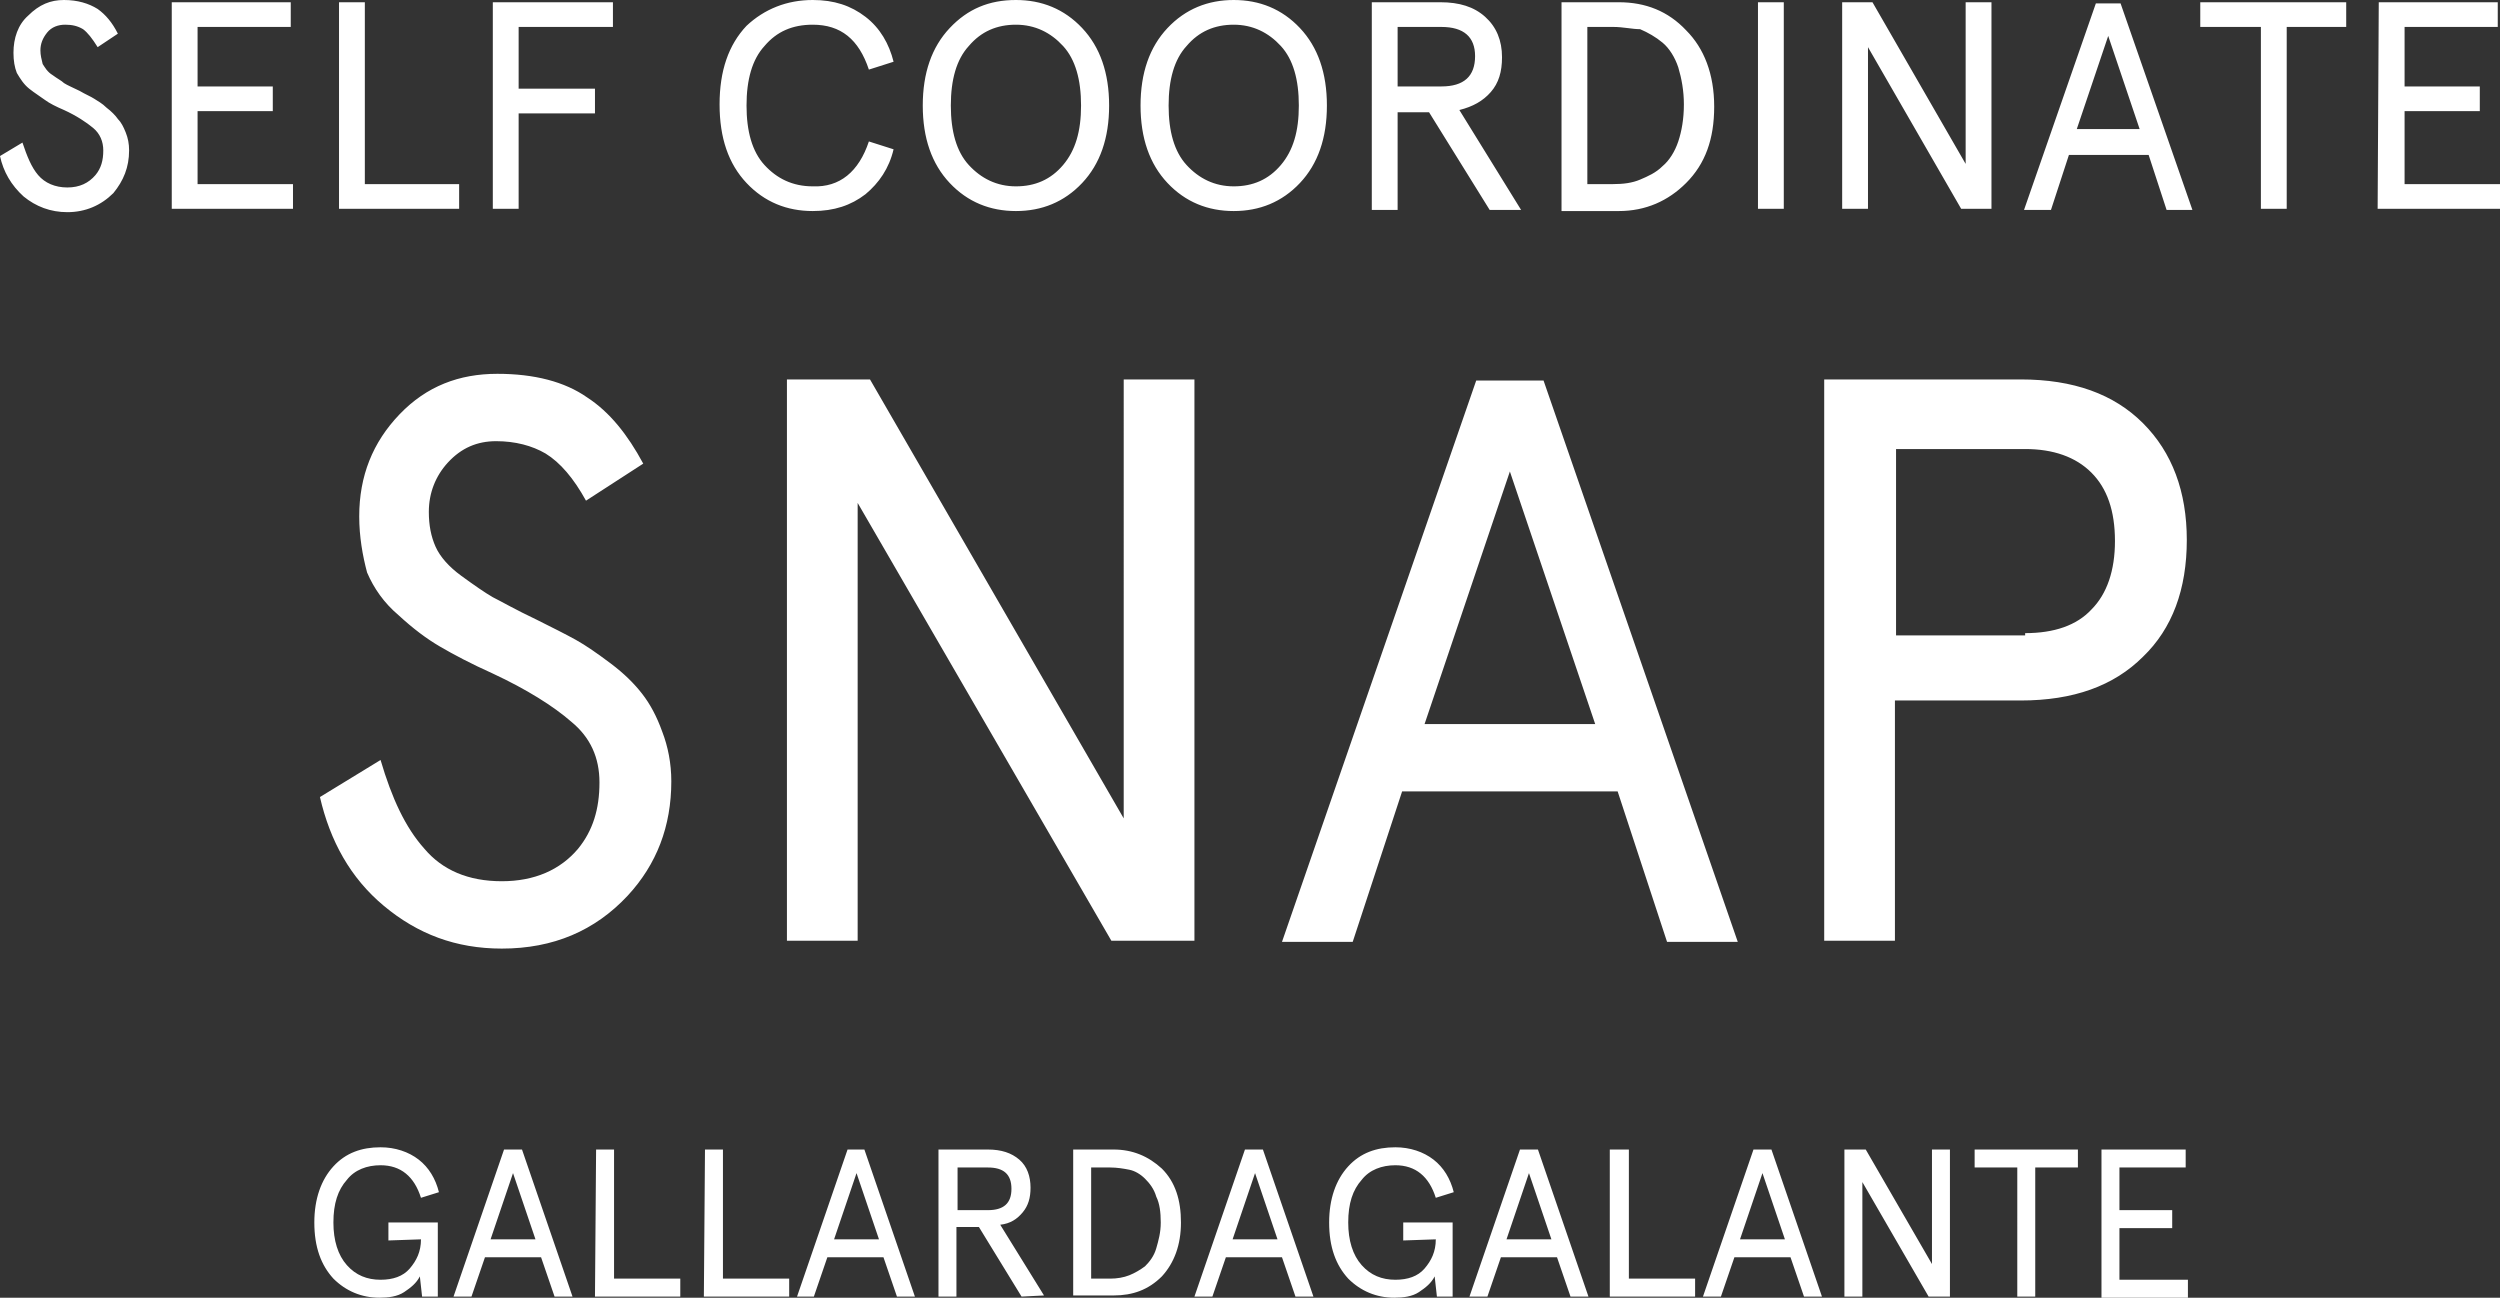
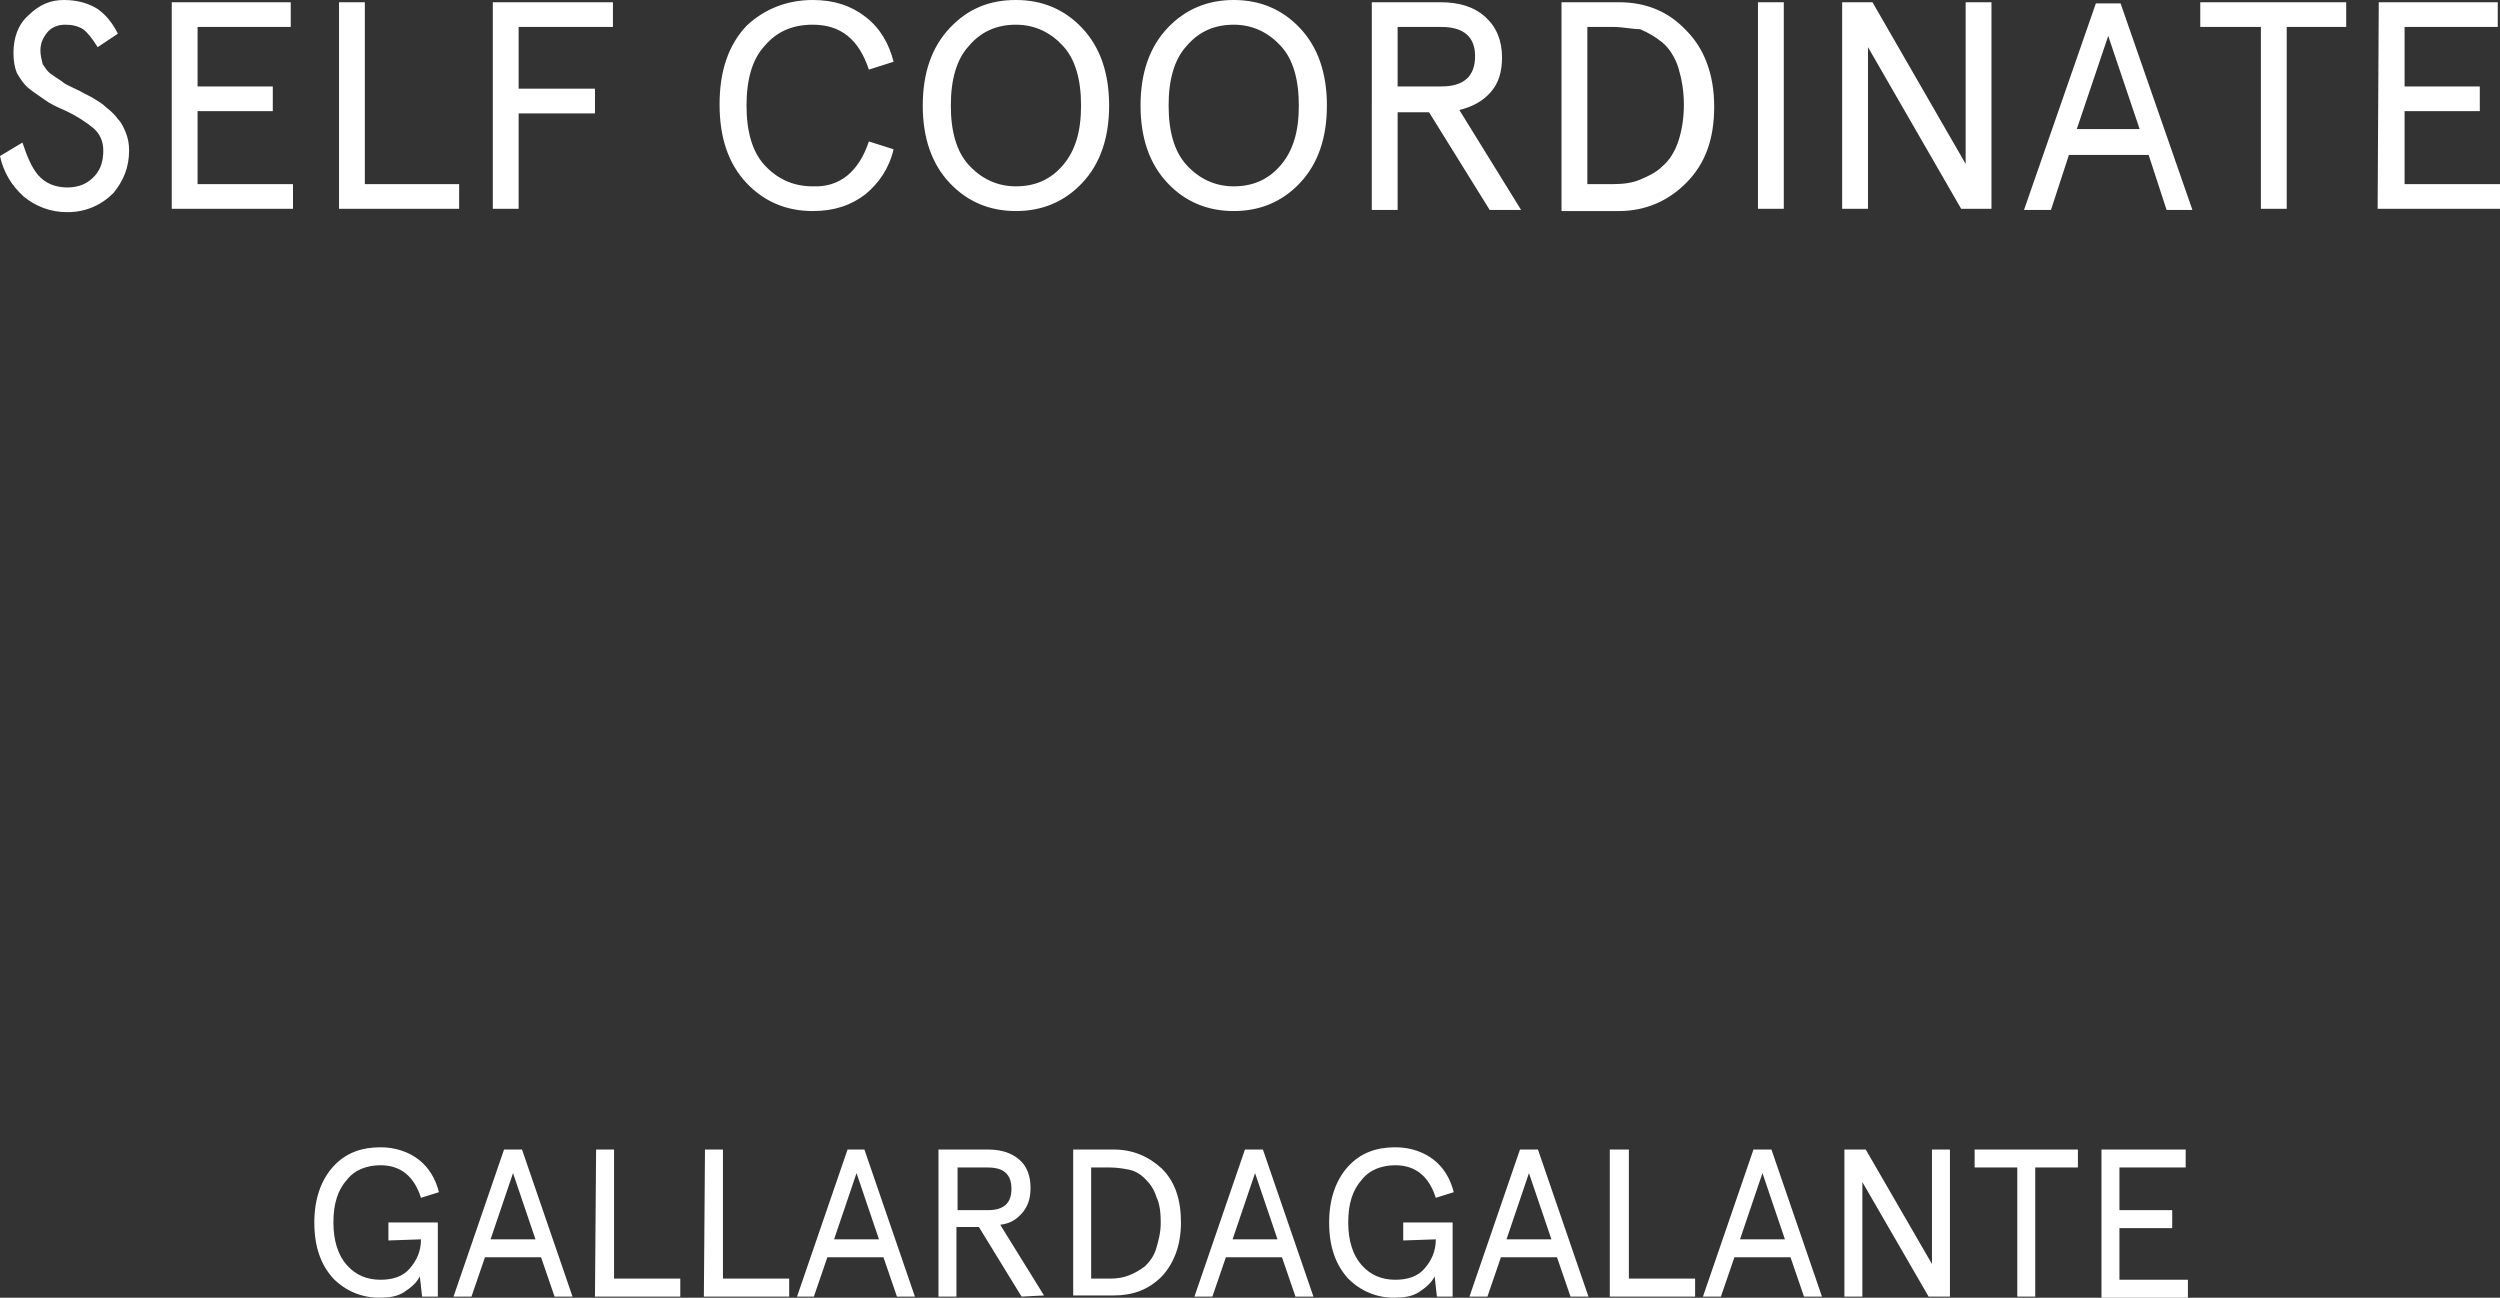
<svg xmlns="http://www.w3.org/2000/svg" id="レイヤー_1" viewBox="0 0 222.7 115.6">
  <rect x="0" y="0" width="222.7" height="115.6" fill="#333333" stroke="none" />
  <style>.st0{fill:#fff}</style>
  <path class="st0" d="M10.5 3L8.7 4.2c-.5-.8-.9-1.3-1.3-1.6-.5-.3-1-.4-1.6-.4s-1.2.2-1.6.7-.6 1-.6 1.6c0 .4.1.8.2 1.2.2.3.4.7.9 1 .4.3.8.5 1 .7.3.2.8.4 1.4.7.5.3 1 .5 1.3.7s.7.4 1.1.8c.4.3.8.7 1 1 .3.3.5.7.7 1.2s.3 1 .3 1.6c0 1.5-.5 2.7-1.4 3.8C9 18.3 7.6 18.9 6 18.9c-1.5 0-2.8-.5-3.9-1.4C1 16.5.3 15.3 0 13.9l2-1.2c.4 1.2.8 2.2 1.4 2.9.6.7 1.5 1.1 2.6 1.1s1.9-.4 2.5-1.1c.5-.6.7-1.3.7-2.2 0-.8-.3-1.5-.9-2s-1.5-1.1-2.6-1.6C5 9.5 4.4 9.2 4 8.9s-.9-.6-1.4-1-.8-.9-1.1-1.4c-.2-.5-.3-1.1-.3-1.8 0-1.3.4-2.5 1.3-3.3 1-1 2-1.4 3.2-1.4s2.2.3 3 .8C9.4 1.3 10 2 10.5 3zM15.3.2h10.6v2.2h-8.3v5.3h6.7v2.2h-6.7v6.5h8.5v2.2H15.3V.2zM30.2.2h2.3v16.2h8.4v2.2H30.2V.2zM43.9.2h10.7v2.2h-8.4v5.5H53v2.2h-6.8v8.5h-2.3V.2zM77.4 12.6l2.2.7c-.4 1.7-1.3 3-2.5 4-1.3 1-2.8 1.5-4.7 1.5-2.3 0-4.3-.8-5.9-2.5s-2.4-4-2.4-7 .8-5.3 2.4-7C68.1.8 70.1 0 72.4 0c1.9 0 3.4.5 4.7 1.5 1.3 1 2.1 2.4 2.5 4l-2.2.7c-.9-2.7-2.5-4-5-4-1.8 0-3.2.6-4.3 1.9-1.1 1.2-1.6 3-1.6 5.3s.5 4.1 1.6 5.3 2.5 1.9 4.3 1.9c2.4.1 4.1-1.3 5-4zM84.6 2.5C86.2.8 88.1 0 90.5 0c2.3 0 4.3.8 5.9 2.5s2.4 4 2.4 6.9-.8 5.2-2.4 6.9-3.6 2.5-5.9 2.5-4.3-.8-5.9-2.5-2.4-4-2.4-6.9.8-5.2 2.4-6.9zm10.1 1.6c-1.1-1.2-2.5-1.9-4.2-1.9s-3.1.6-4.2 1.9c-1.1 1.2-1.6 3-1.6 5.3s.5 4.1 1.6 5.3 2.5 1.9 4.2 1.9 3.1-.6 4.2-1.9 1.6-3 1.6-5.3-.5-4.1-1.6-5.3zM104 2.5c1.6-1.7 3.6-2.5 5.9-2.5s4.3.8 5.9 2.5 2.4 4 2.4 6.9-.8 5.2-2.4 6.9-3.6 2.5-5.9 2.5-4.3-.8-5.9-2.5-2.4-4-2.4-6.9.8-5.2 2.4-6.9zm10.1 1.6c-1.1-1.2-2.5-1.9-4.2-1.9s-3.1.6-4.2 1.9c-1.1 1.2-1.6 3-1.6 5.3s.5 4.1 1.6 5.3 2.5 1.9 4.2 1.9 3.1-.6 4.2-1.9 1.6-3 1.6-5.3-.5-4.1-1.6-5.3zM132.7 18.7l-5.4-8.7h-2.8v8.7h-2.3V.2h6.1c1.7 0 3 .4 4 1.3s1.5 2.1 1.5 3.6c0 1.3-.3 2.3-1 3.1s-1.6 1.3-2.8 1.6l5.5 8.9h-2.8zm-4.3-16.3h-3.9v5.3h3.9c2 0 3-.9 3-2.7 0-1.7-1-2.6-3-2.6zM139.1.2h5.1c2.4 0 4.4.8 6 2.5 1.6 1.6 2.5 3.9 2.5 6.8s-.8 5.1-2.5 6.8c-1.6 1.6-3.6 2.5-6 2.5h-5.1V.2zm4.6 2.2h-2.3v14h2.3c.9 0 1.7-.1 2.4-.4.7-.3 1.4-.6 2-1.2.6-.5 1.1-1.3 1.4-2.2.3-.9.5-2 .5-3.3 0-1.2-.2-2.3-.5-3.3-.3-.9-.8-1.7-1.4-2.2-.6-.5-1.3-.9-2-1.2-.7 0-1.5-.2-2.4-.2zM156.6.2h2.3v18.4h-2.3V.2zM175.1.2h2.3v18.4h-2.7l-8.3-14.4v14.4h-2.3V.2h2.7l8.3 14.4V.2zM180.3 18.7L186.7.3h2.2l6.4 18.4H193l-1.6-4.9h-7.1l-1.6 4.9h-2.4zm4.7-7.2h5.6l-2.8-8.3-2.8 8.3zM196 2.4V.2h13v2.2h-5.3v16.2h-2.3V2.4H196zM211.9.2h10.6v2.2h-8.3v5.3h6.7v2.2h-6.7v6.5h8.5v2.2h-10.9l.1-18.4z" />
  <g>
-     <path class="st0" d="M57.3 41.3l-5.1 3.3c-1.1-2-2.3-3.4-3.6-4.2-1.2-.7-2.7-1.1-4.4-1.1s-3.1.6-4.3 1.9c-1.1 1.2-1.7 2.7-1.7 4.4 0 1.2.2 2.2.6 3.1.4.9 1.2 1.8 2.3 2.6s2.1 1.5 2.8 1.9c.8.4 2 1.1 3.9 2 1.4.7 2.6 1.3 3.5 1.8s1.9 1.2 3.1 2.1c1.2.9 2.1 1.8 2.8 2.7s1.3 2 1.8 3.4c.5 1.3.8 2.8.8 4.4 0 4-1.3 7.4-3.9 10.2-2.9 3.1-6.6 4.7-11.2 4.7-4.1 0-7.5-1.3-10.5-3.8s-4.8-5.8-5.7-9.7l5.4-3.3c1 3.4 2.2 6 3.9 7.9 1.6 1.9 3.9 2.9 6.9 2.9 2.9 0 5.2-1 6.8-2.9 1.3-1.6 1.9-3.5 1.9-5.9 0-2.2-.8-4-2.5-5.4-1.6-1.4-4-2.9-7-4.3-2-.9-3.5-1.7-4.7-2.4s-2.4-1.6-3.7-2.8c-1.3-1.1-2.2-2.4-2.8-3.8-.4-1.5-.7-3.2-.7-5 0-3.6 1.2-6.6 3.6-9.1s5.3-3.6 8.7-3.6c3.3 0 6 .7 8 2.1 2 1.3 3.6 3.3 5 5.9zM100.1 33.8h6.3v50H99l-22.6-39v39h-6.3v-50h7.4l22.6 39.1V33.8zM114.2 83.9l17.3-50h6l17.3 50h-6.3l-4.4-13.4h-19.2l-4.4 13.4h-6.3zm12.7-19.4h15.2L134.5 42l-7.6 22.5zM180 62.4h-11.2v21.4h-6.3v-50H180c4.7 0 8.3 1.3 10.9 3.9 2.6 2.6 3.9 6.1 3.9 10.4 0 4.4-1.3 7.9-3.9 10.4-2.6 2.6-6.2 3.9-10.9 3.9zm.4-6c2.6 0 4.6-.7 5.9-2.1 1.4-1.4 2.1-3.5 2.1-6.1 0-2.7-.7-4.7-2.1-6.1-1.4-1.4-3.4-2.1-5.9-2.1h-11.5v16.6h11.5v-.2z" />
-   </g>
+     </g>
  <g>
    <path class="st0" d="M34.6 110.5v-1.6H39v6.6h-1.4l-.2-1.8c-.3.6-.8 1-1.4 1.4-.6.4-1.4.5-2.2.5-1.6 0-3-.6-4.1-1.7-1.1-1.2-1.7-2.8-1.7-5 0-2.1.6-3.8 1.7-5s2.5-1.7 4.2-1.7c1.3 0 2.5.4 3.4 1.1s1.5 1.7 1.8 2.9l-1.6.5c-.6-1.9-1.8-2.9-3.6-2.9-1.2 0-2.3.4-3 1.3-.8.9-1.2 2.1-1.2 3.8 0 1.6.4 2.9 1.2 3.8s1.8 1.3 3 1.3c1.1 0 2-.3 2.6-1s1-1.5 1-2.6l-2.9.1zM40.4 115.5l4.5-13.1h1.6l4.5 13.1h-1.6l-1.2-3.5h-5l-1.2 3.5h-1.6zm3.3-5.1h4l-2-5.9-2 5.9zM53.1 102.4h1.6v11.5h5.9v1.6H53l.1-13.1zM62.8 102.4h1.6v11.5h5.9v1.6h-7.6l.1-13.1zM71 115.5l4.5-13.1H77l4.5 13.1h-1.6l-1.2-3.5h-5l-1.2 3.5H71zm3.3-5.1h4l-2-5.9-2 5.9zM91 115.5l-3.8-6.2h-2v6.2h-1.6v-13.1H88c1.2 0 2.1.3 2.8.9.7.6 1 1.5 1 2.5 0 .9-.2 1.6-.7 2.2s-1.1 1-2 1.1l3.9 6.3-2 .1zM88 104h-2.7v3.8H88c1.4 0 2.1-.6 2.1-1.9s-.7-1.9-2.1-1.9zM95.6 102.4h3.6c1.7 0 3.1.6 4.3 1.7 1.2 1.2 1.7 2.8 1.7 4.8s-.6 3.6-1.7 4.8c-1.2 1.2-2.6 1.7-4.3 1.7h-3.6v-13zm3.3 1.6h-1.7v9.9h1.7c.6 0 1.2-.1 1.7-.3.5-.2 1-.5 1.4-.8.4-.4.8-.9 1-1.6s.4-1.4.4-2.3-.1-1.7-.4-2.3c-.2-.7-.6-1.2-1-1.6s-.9-.7-1.4-.8c-.5-.1-1.1-.2-1.7-.2zM106.4 115.5l4.5-13.1h1.6l4.5 13.1h-1.6l-1.2-3.5h-5l-1.2 3.5h-1.6zm3.4-5.1h4l-2-5.9-2 5.9zM125 110.5v-1.6h4.4v6.6H128l-.2-1.8c-.3.6-.8 1-1.4 1.4s-1.4.5-2.2.5c-1.6 0-3-.6-4.1-1.7-1.1-1.2-1.7-2.8-1.7-5 0-2.1.6-3.8 1.7-5s2.5-1.7 4.2-1.7c1.3 0 2.5.4 3.4 1.1s1.5 1.7 1.8 2.9l-1.6.5c-.6-1.9-1.8-2.9-3.6-2.9-1.2 0-2.3.4-3 1.3-.8.9-1.2 2.1-1.2 3.8 0 1.6.4 2.9 1.2 3.8s1.8 1.3 3 1.3c1.1 0 2-.3 2.6-1s1-1.5 1-2.6l-2.9.1zM130.9 115.5l4.5-13.1h1.6l4.5 13.1h-1.6l-1.2-3.5h-5l-1.2 3.5h-1.6zm3.3-5.1h4l-2-5.9-2 5.9zM143.5 102.4h1.6v11.5h5.9v1.6h-7.6v-13.1h.1zM151.7 115.5l4.5-13.1h1.6l4.5 13.1h-1.6l-1.2-3.5h-5l-1.2 3.5h-1.6zm3.3-5.1h4l-2-5.9-2 5.9zM172.1 102.4h1.6v13.1h-1.9l-5.9-10.2v10.2h-1.6v-13.1h1.9l5.9 10.2v-10.2zM175.9 104v-1.6h9.2v1.6h-3.8v11.5h-1.6V104h-3.8zM187.2 102.4h7.5v1.6h-5.9v3.8h4.7v1.6h-4.7v4.6h6.1v1.6h-7.7v-13.2z" />
  </g>
</svg>